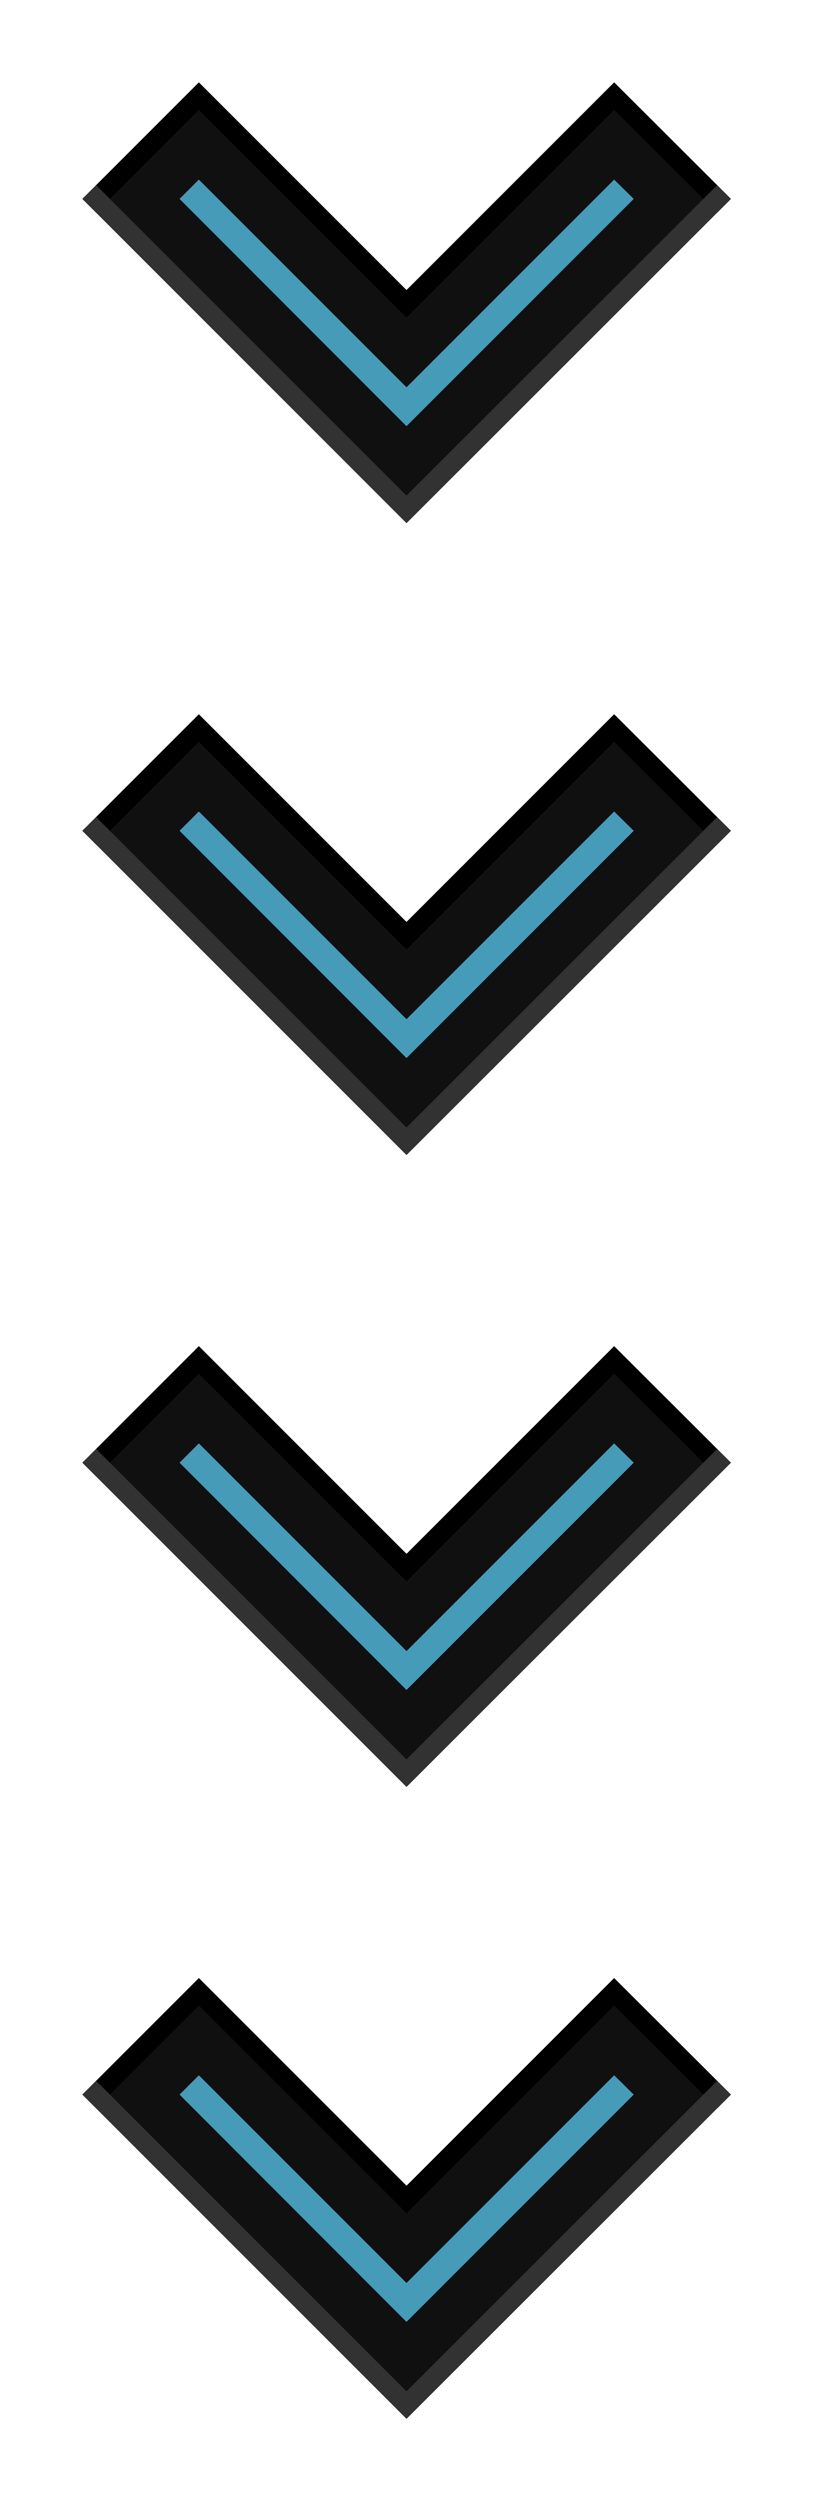
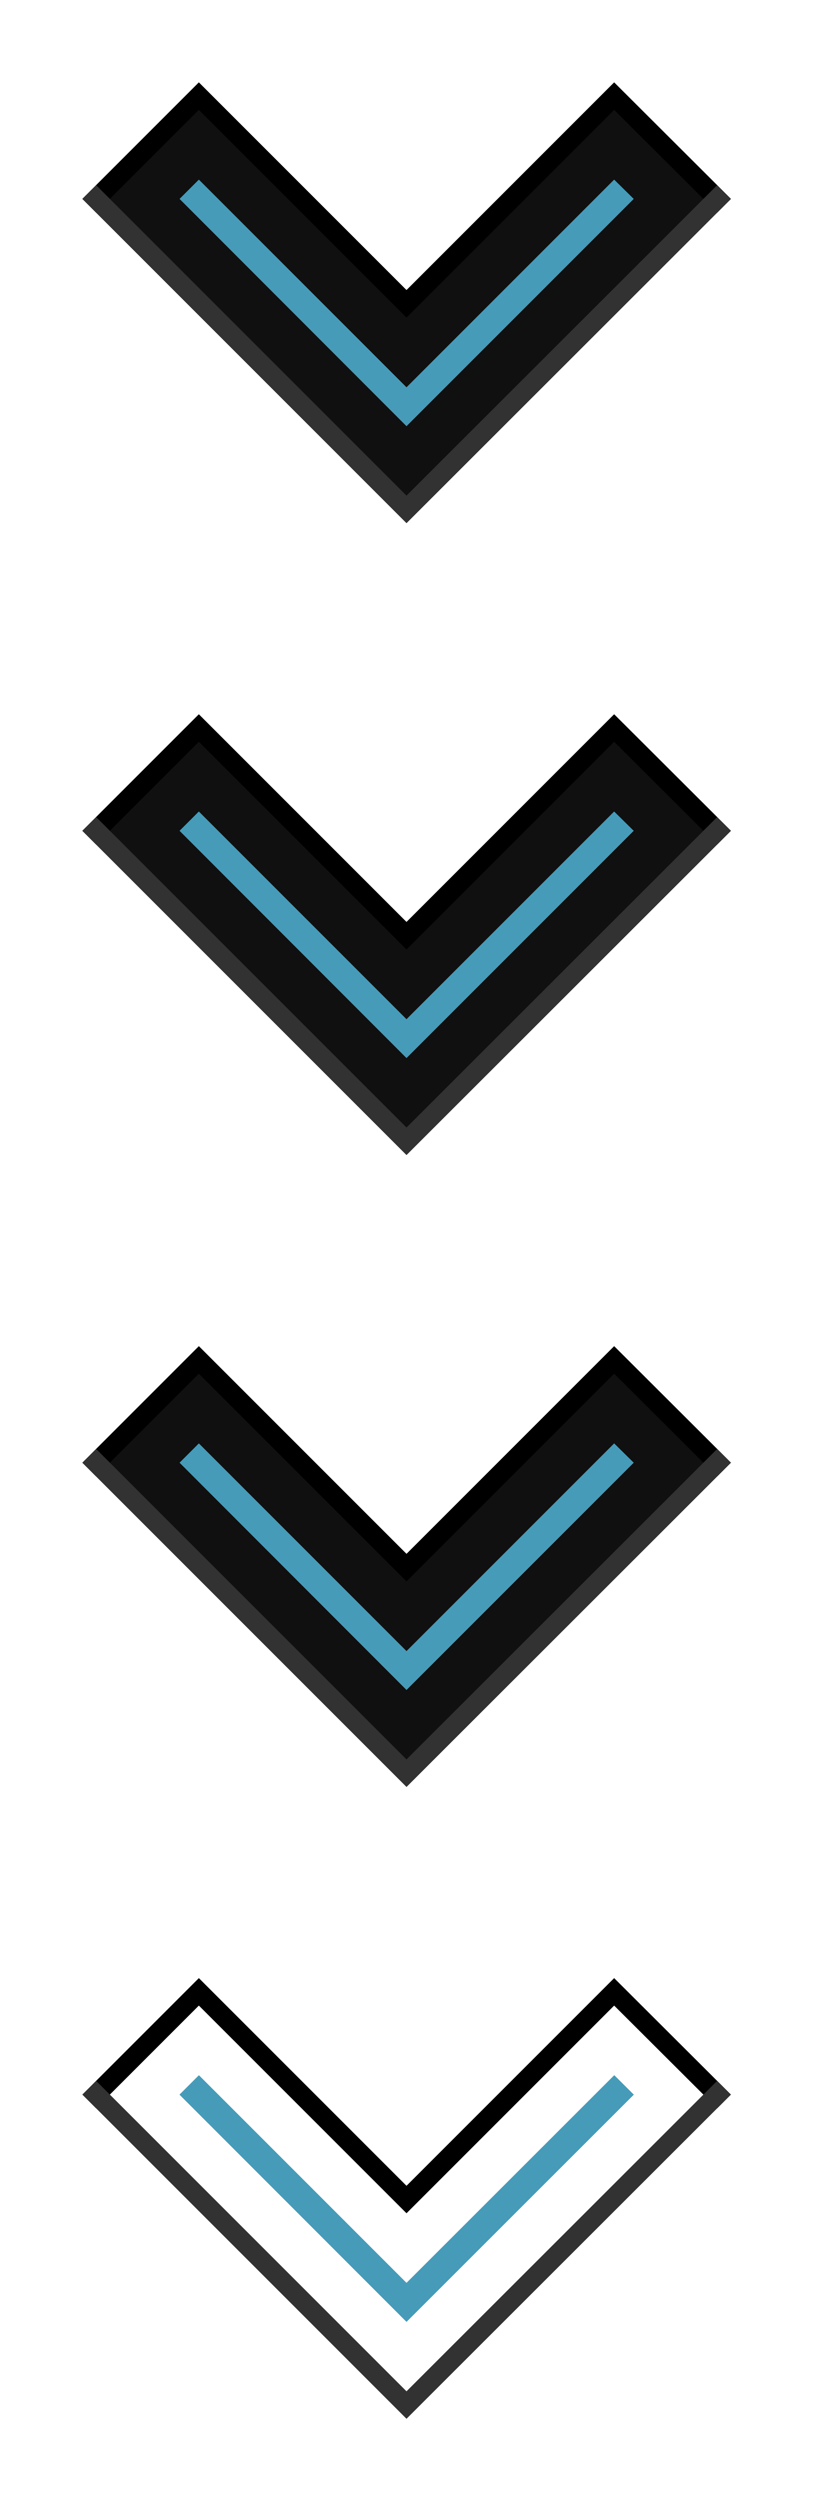
<svg xmlns="http://www.w3.org/2000/svg" width="30" height="91" viewBox="0 0 30 91" fill="none">
  <path d="M22.72 75.89L14.8 83.8L6.89 75.89" stroke="#469BB9" stroke-miterlimit="10" />
-   <path d="M22.36 72L26.61 76.24L14.8 88.04L3 76.24L7.24 72L14.8 79.56L22.36 72Z" fill="#101010" />
  <path d="M7.24 73L14.8 80.56L22.36 73L26.11 76.74L26.61 76.24L22.36 72L14.8 79.56L7.24 72L3 76.24L3.5 76.74L7.24 73Z" fill="black" />
  <path d="M14.8 87.04L3.5 75.74L3 76.24L14.8 88.04L26.61 76.24L26.11 75.74L14.8 87.04Z" fill="#323232" />
  <g filter="url(#filter0_d_200_8)">
    <path d="M7.24 75.54L6.54 76.24L14.8 84.51L23.07 76.24L22.36 75.54L14.8 83.1L7.24 75.54Z" fill="#469BB9" />
  </g>
  <g filter="url(#filter1_d_200_8)">
    <path d="M7.24 75.54L6.54 76.24L14.8 84.51L23.07 76.24L22.36 75.54L14.8 83.1L7.24 75.54Z" fill="#469BB9" />
  </g>
  <path d="M22.72 52.89L14.8 60.8L6.89 52.89" stroke="#469BB9" stroke-miterlimit="10" />
  <path d="M22.36 49L26.61 53.24L14.8 65.04L3 53.24L7.24 49L14.8 56.56L22.36 49Z" fill="#101010" />
  <path d="M7.24 50L14.8 57.56L22.36 50L26.11 53.74L26.61 53.24L22.36 49L14.8 56.56L7.24 49L3 53.24L3.5 53.74L7.24 50Z" fill="black" />
  <path d="M14.8 64.04L3.5 52.74L3 53.24L14.8 65.04L26.61 53.24L26.11 52.74L14.8 64.04Z" fill="#323232" />
  <g filter="url(#filter2_d_200_8)">
    <path d="M7.24 52.54L6.54 53.24L14.8 61.51L23.07 53.24L22.36 52.54L14.8 60.1L7.24 52.54Z" fill="#469BB9" />
  </g>
  <g filter="url(#filter3_d_200_8)">
    <path d="M7.24 52.54L6.54 53.24L14.8 61.51L23.07 53.24L22.36 52.54L14.8 60.1L7.24 52.54Z" fill="#469BB9" />
  </g>
  <path d="M22.72 29.89L14.8 37.8L6.89 29.89" stroke="#469BB9" stroke-miterlimit="10" />
  <path d="M22.36 26L26.61 30.24L14.8 42.04L3 30.24L7.24 26L14.8 33.56L22.36 26Z" fill="#101010" />
  <path d="M7.24 27L14.8 34.56L22.36 27L26.11 30.74L26.61 30.24L22.36 26L14.8 33.56L7.24 26L3 30.24L3.5 30.74L7.24 27Z" fill="black" />
  <path d="M14.8 41.04L3.5 29.74L3 30.24L14.8 42.04L26.61 30.24L26.11 29.74L14.8 41.04Z" fill="#323232" />
  <g filter="url(#filter4_d_200_8)">
    <path d="M7.24 29.54L6.54 30.24L14.8 38.51L23.07 30.24L22.36 29.54L14.8 37.1L7.24 29.54Z" fill="#469BB9" />
  </g>
  <g filter="url(#filter5_d_200_8)">
    <path d="M7.24 29.54L6.54 30.24L14.8 38.51L23.07 30.24L22.36 29.54L14.8 37.1L7.24 29.54Z" fill="#469BB9" />
  </g>
  <path d="M22.72 6.89L14.8 14.8L6.89 6.89" stroke="#469BB9" stroke-miterlimit="10" />
  <path d="M22.36 3L26.61 7.24L14.8 19.04L3 7.24L7.24 3L14.8 10.56L22.36 3Z" fill="#101010" />
  <path d="M7.24 4L14.8 11.56L22.36 4L26.11 7.74L26.61 7.24L22.36 3L14.8 10.56L7.24 3L3 7.24L3.5 7.74L7.24 4Z" fill="black" />
  <path d="M14.8 18.04L3.5 6.74L3 7.24L14.8 19.04L26.61 7.24L26.11 6.74L14.8 18.04Z" fill="#323232" />
  <g filter="url(#filter6_d_200_8)">
    <path d="M7.24 6.54L6.54 7.24L14.8 15.51L23.07 7.24L22.36 6.54L14.8 14.1L7.24 6.54Z" fill="#469BB9" />
  </g>
  <g filter="url(#filter7_d_200_8)">
    <path d="M7.24 6.54L6.54 7.24L14.8 15.51L23.07 7.24L22.36 6.54L14.8 14.1L7.24 6.54Z" fill="#469BB9" />
  </g>
  <defs>
    <filter id="filter0_d_200_8" x="0.54" y="69.54" width="28.53" height="20.97" filterUnits="userSpaceOnUse" color-interpolation-filters="sRGB">
      <feFlood flood-opacity="0" result="BackgroundImageFix" />
      <feColorMatrix in="SourceAlpha" type="matrix" values="0 0 0 0 0 0 0 0 0 0 0 0 0 0 0 0 0 0 127 0" result="hardAlpha" />
      <feOffset />
      <feGaussianBlur stdDeviation="3" />
      <feComposite in2="hardAlpha" operator="out" />
      <feColorMatrix type="matrix" values="0 0 0 0 0.275 0 0 0 0 0.608 0 0 0 0 0.725 0 0 0 1 0" />
      <feBlend mode="normal" in2="BackgroundImageFix" result="effect1_dropShadow_200_8" />
      <feBlend mode="normal" in="SourceGraphic" in2="effect1_dropShadow_200_8" result="shape" />
    </filter>
    <filter id="filter1_d_200_8" x="0.54" y="69.54" width="28.53" height="20.97" filterUnits="userSpaceOnUse" color-interpolation-filters="sRGB">
      <feFlood flood-opacity="0" result="BackgroundImageFix" />
      <feColorMatrix in="SourceAlpha" type="matrix" values="0 0 0 0 0 0 0 0 0 0 0 0 0 0 0 0 0 0 127 0" result="hardAlpha" />
      <feOffset />
      <feGaussianBlur stdDeviation="3" />
      <feComposite in2="hardAlpha" operator="out" />
      <feColorMatrix type="matrix" values="0 0 0 0 0.275 0 0 0 0 0.608 0 0 0 0 0.725 0 0 0 1 0" />
      <feBlend mode="normal" in2="BackgroundImageFix" result="effect1_dropShadow_200_8" />
      <feBlend mode="normal" in="SourceGraphic" in2="effect1_dropShadow_200_8" result="shape" />
    </filter>
    <filter id="filter2_d_200_8" x="0.54" y="46.54" width="28.53" height="20.97" filterUnits="userSpaceOnUse" color-interpolation-filters="sRGB">
      <feFlood flood-opacity="0" result="BackgroundImageFix" />
      <feColorMatrix in="SourceAlpha" type="matrix" values="0 0 0 0 0 0 0 0 0 0 0 0 0 0 0 0 0 0 127 0" result="hardAlpha" />
      <feOffset />
      <feGaussianBlur stdDeviation="3" />
      <feComposite in2="hardAlpha" operator="out" />
      <feColorMatrix type="matrix" values="0 0 0 0 0.275 0 0 0 0 0.608 0 0 0 0 0.725 0 0 0 1 0" />
      <feBlend mode="normal" in2="BackgroundImageFix" result="effect1_dropShadow_200_8" />
      <feBlend mode="normal" in="SourceGraphic" in2="effect1_dropShadow_200_8" result="shape" />
    </filter>
    <filter id="filter3_d_200_8" x="0.54" y="46.54" width="28.53" height="20.97" filterUnits="userSpaceOnUse" color-interpolation-filters="sRGB">
      <feFlood flood-opacity="0" result="BackgroundImageFix" />
      <feColorMatrix in="SourceAlpha" type="matrix" values="0 0 0 0 0 0 0 0 0 0 0 0 0 0 0 0 0 0 127 0" result="hardAlpha" />
      <feOffset />
      <feGaussianBlur stdDeviation="3" />
      <feComposite in2="hardAlpha" operator="out" />
      <feColorMatrix type="matrix" values="0 0 0 0 0.275 0 0 0 0 0.608 0 0 0 0 0.725 0 0 0 1 0" />
      <feBlend mode="normal" in2="BackgroundImageFix" result="effect1_dropShadow_200_8" />
      <feBlend mode="normal" in="SourceGraphic" in2="effect1_dropShadow_200_8" result="shape" />
    </filter>
    <filter id="filter4_d_200_8" x="0.54" y="23.54" width="28.53" height="20.97" filterUnits="userSpaceOnUse" color-interpolation-filters="sRGB">
      <feFlood flood-opacity="0" result="BackgroundImageFix" />
      <feColorMatrix in="SourceAlpha" type="matrix" values="0 0 0 0 0 0 0 0 0 0 0 0 0 0 0 0 0 0 127 0" result="hardAlpha" />
      <feOffset />
      <feGaussianBlur stdDeviation="3" />
      <feComposite in2="hardAlpha" operator="out" />
      <feColorMatrix type="matrix" values="0 0 0 0 0.275 0 0 0 0 0.608 0 0 0 0 0.725 0 0 0 1 0" />
      <feBlend mode="normal" in2="BackgroundImageFix" result="effect1_dropShadow_200_8" />
      <feBlend mode="normal" in="SourceGraphic" in2="effect1_dropShadow_200_8" result="shape" />
    </filter>
    <filter id="filter5_d_200_8" x="0.54" y="23.54" width="28.53" height="20.97" filterUnits="userSpaceOnUse" color-interpolation-filters="sRGB">
      <feFlood flood-opacity="0" result="BackgroundImageFix" />
      <feColorMatrix in="SourceAlpha" type="matrix" values="0 0 0 0 0 0 0 0 0 0 0 0 0 0 0 0 0 0 127 0" result="hardAlpha" />
      <feOffset />
      <feGaussianBlur stdDeviation="3" />
      <feComposite in2="hardAlpha" operator="out" />
      <feColorMatrix type="matrix" values="0 0 0 0 0.275 0 0 0 0 0.608 0 0 0 0 0.725 0 0 0 1 0" />
      <feBlend mode="normal" in2="BackgroundImageFix" result="effect1_dropShadow_200_8" />
      <feBlend mode="normal" in="SourceGraphic" in2="effect1_dropShadow_200_8" result="shape" />
    </filter>
    <filter id="filter6_d_200_8" x="0.54" y="0.54" width="28.53" height="20.97" filterUnits="userSpaceOnUse" color-interpolation-filters="sRGB">
      <feFlood flood-opacity="0" result="BackgroundImageFix" />
      <feColorMatrix in="SourceAlpha" type="matrix" values="0 0 0 0 0 0 0 0 0 0 0 0 0 0 0 0 0 0 127 0" result="hardAlpha" />
      <feOffset />
      <feGaussianBlur stdDeviation="3" />
      <feComposite in2="hardAlpha" operator="out" />
      <feColorMatrix type="matrix" values="0 0 0 0 0.275 0 0 0 0 0.608 0 0 0 0 0.725 0 0 0 1 0" />
      <feBlend mode="normal" in2="BackgroundImageFix" result="effect1_dropShadow_200_8" />
      <feBlend mode="normal" in="SourceGraphic" in2="effect1_dropShadow_200_8" result="shape" />
    </filter>
    <filter id="filter7_d_200_8" x="0.54" y="0.54" width="28.53" height="20.97" filterUnits="userSpaceOnUse" color-interpolation-filters="sRGB">
      <feFlood flood-opacity="0" result="BackgroundImageFix" />
      <feColorMatrix in="SourceAlpha" type="matrix" values="0 0 0 0 0 0 0 0 0 0 0 0 0 0 0 0 0 0 127 0" result="hardAlpha" />
      <feOffset />
      <feGaussianBlur stdDeviation="3" />
      <feComposite in2="hardAlpha" operator="out" />
      <feColorMatrix type="matrix" values="0 0 0 0 0.275 0 0 0 0 0.608 0 0 0 0 0.725 0 0 0 1 0" />
      <feBlend mode="normal" in2="BackgroundImageFix" result="effect1_dropShadow_200_8" />
      <feBlend mode="normal" in="SourceGraphic" in2="effect1_dropShadow_200_8" result="shape" />
    </filter>
  </defs>
</svg>